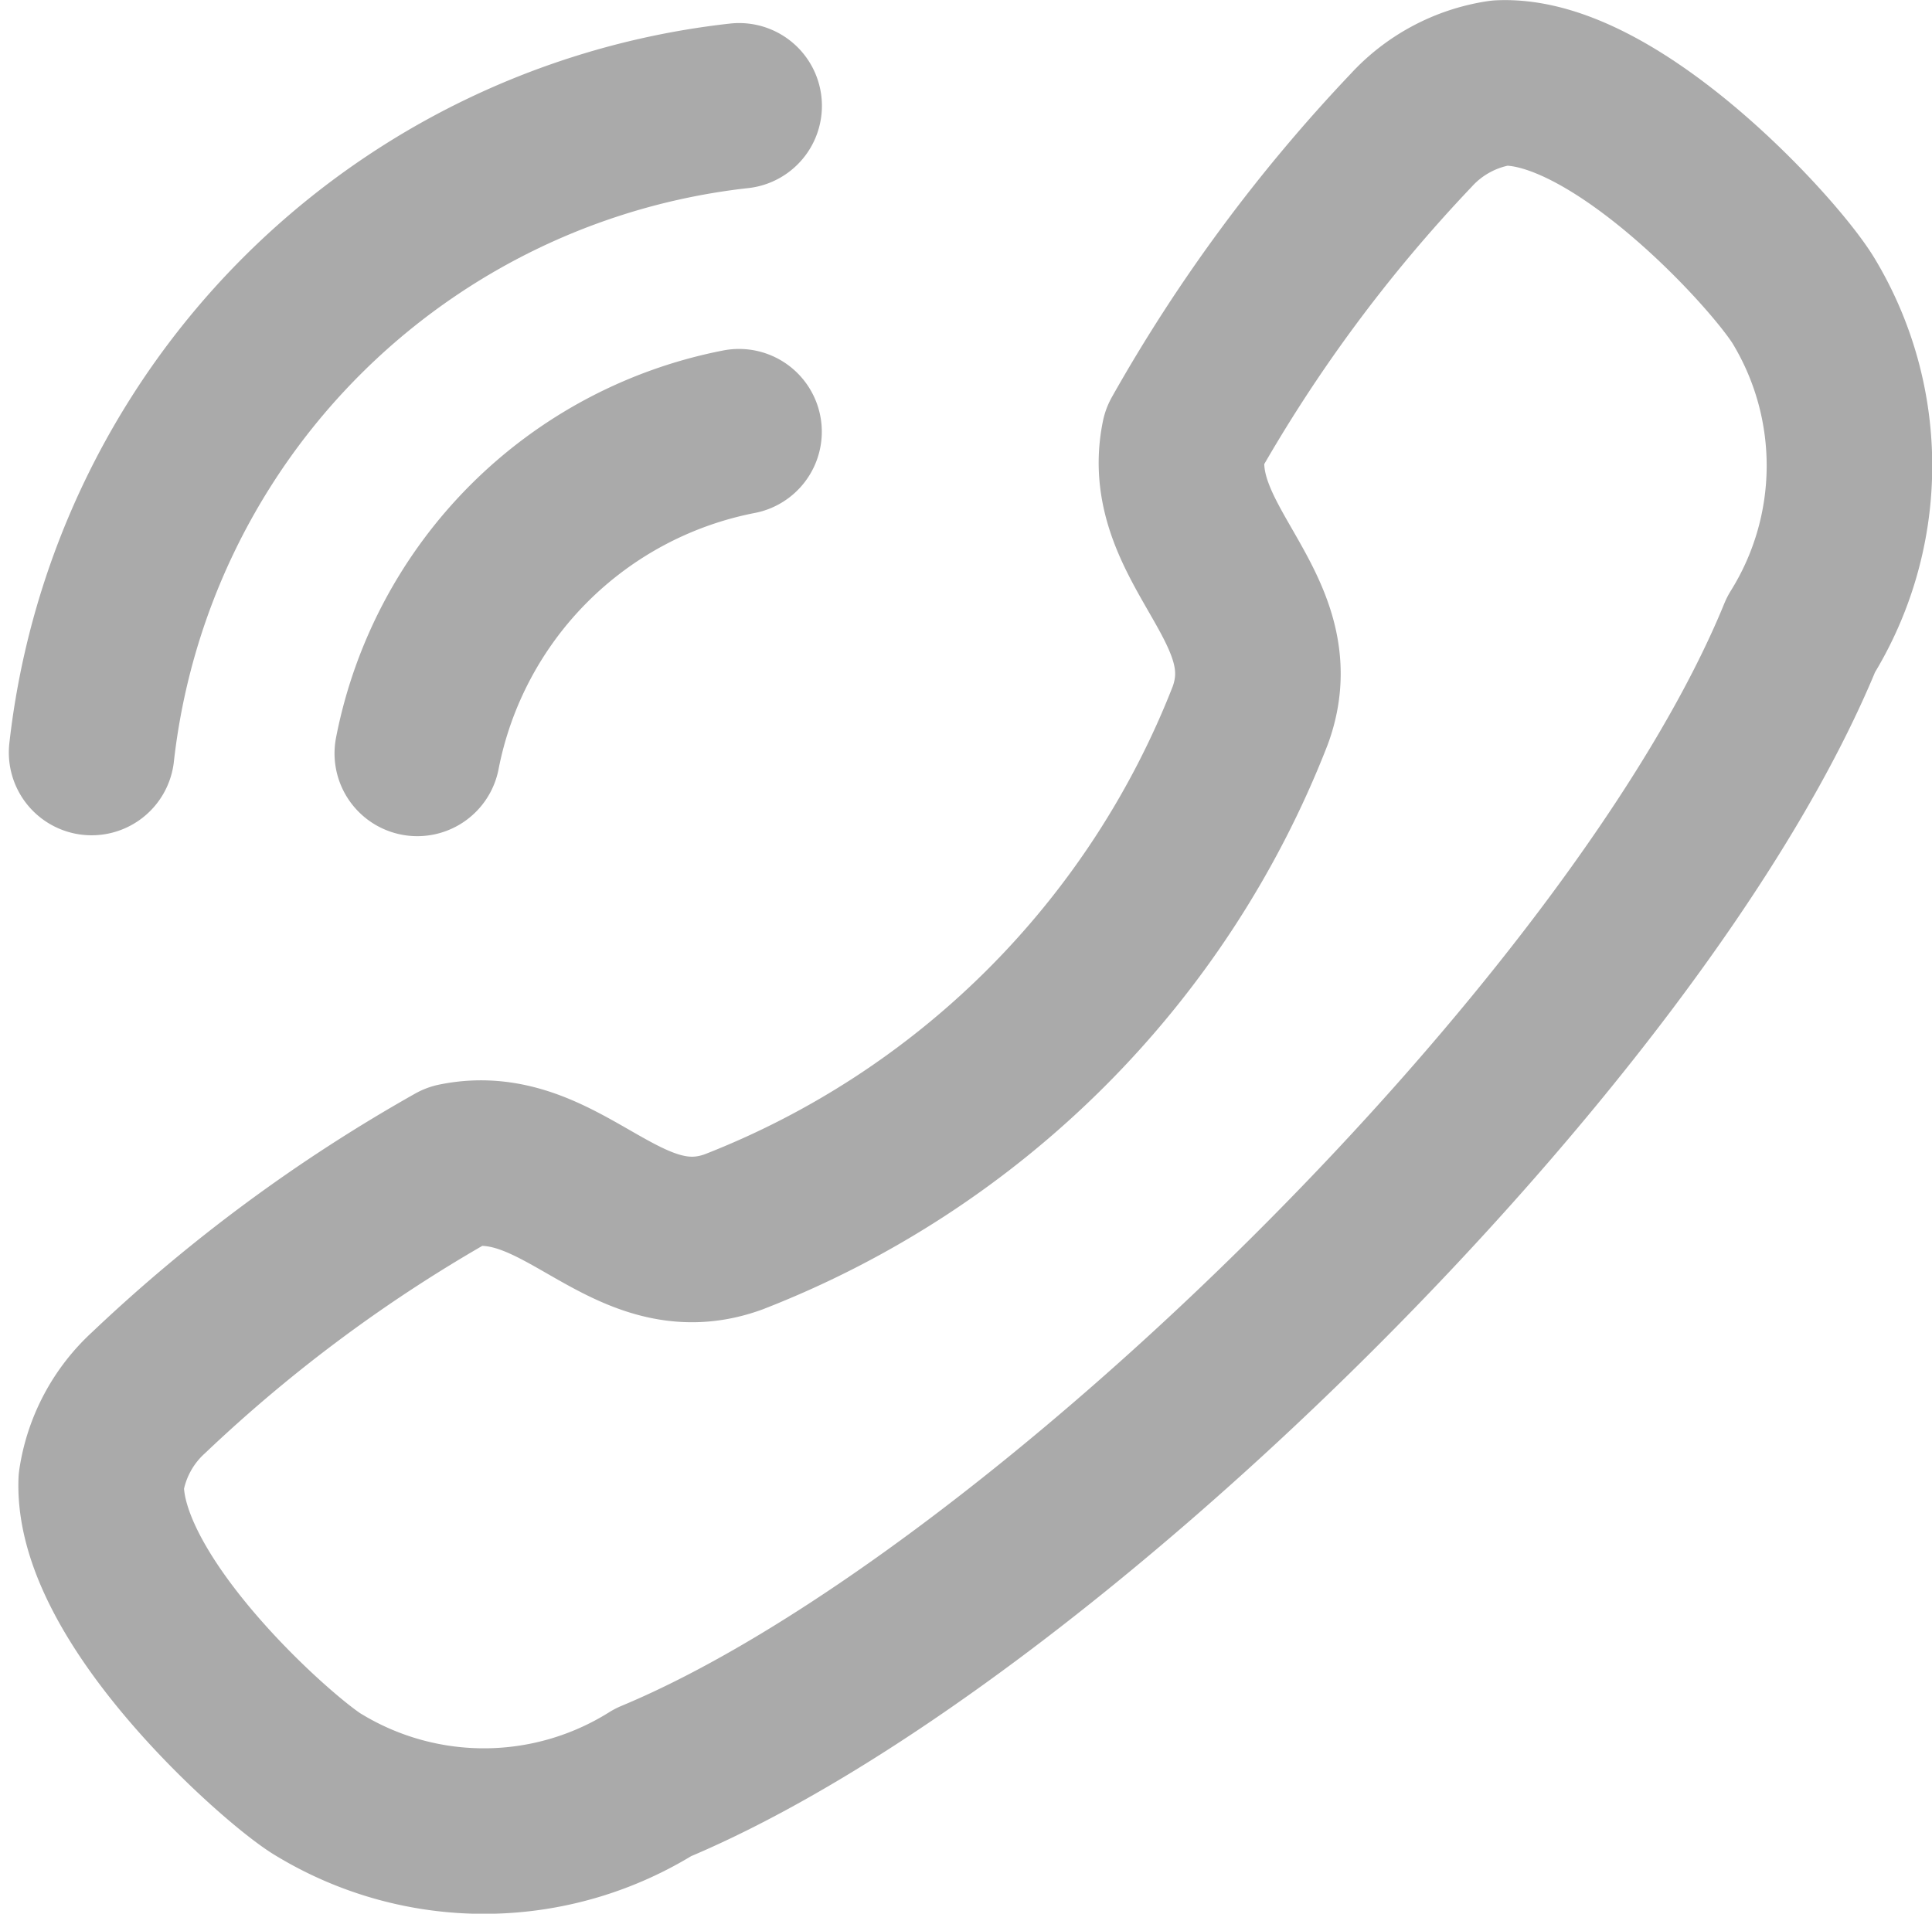
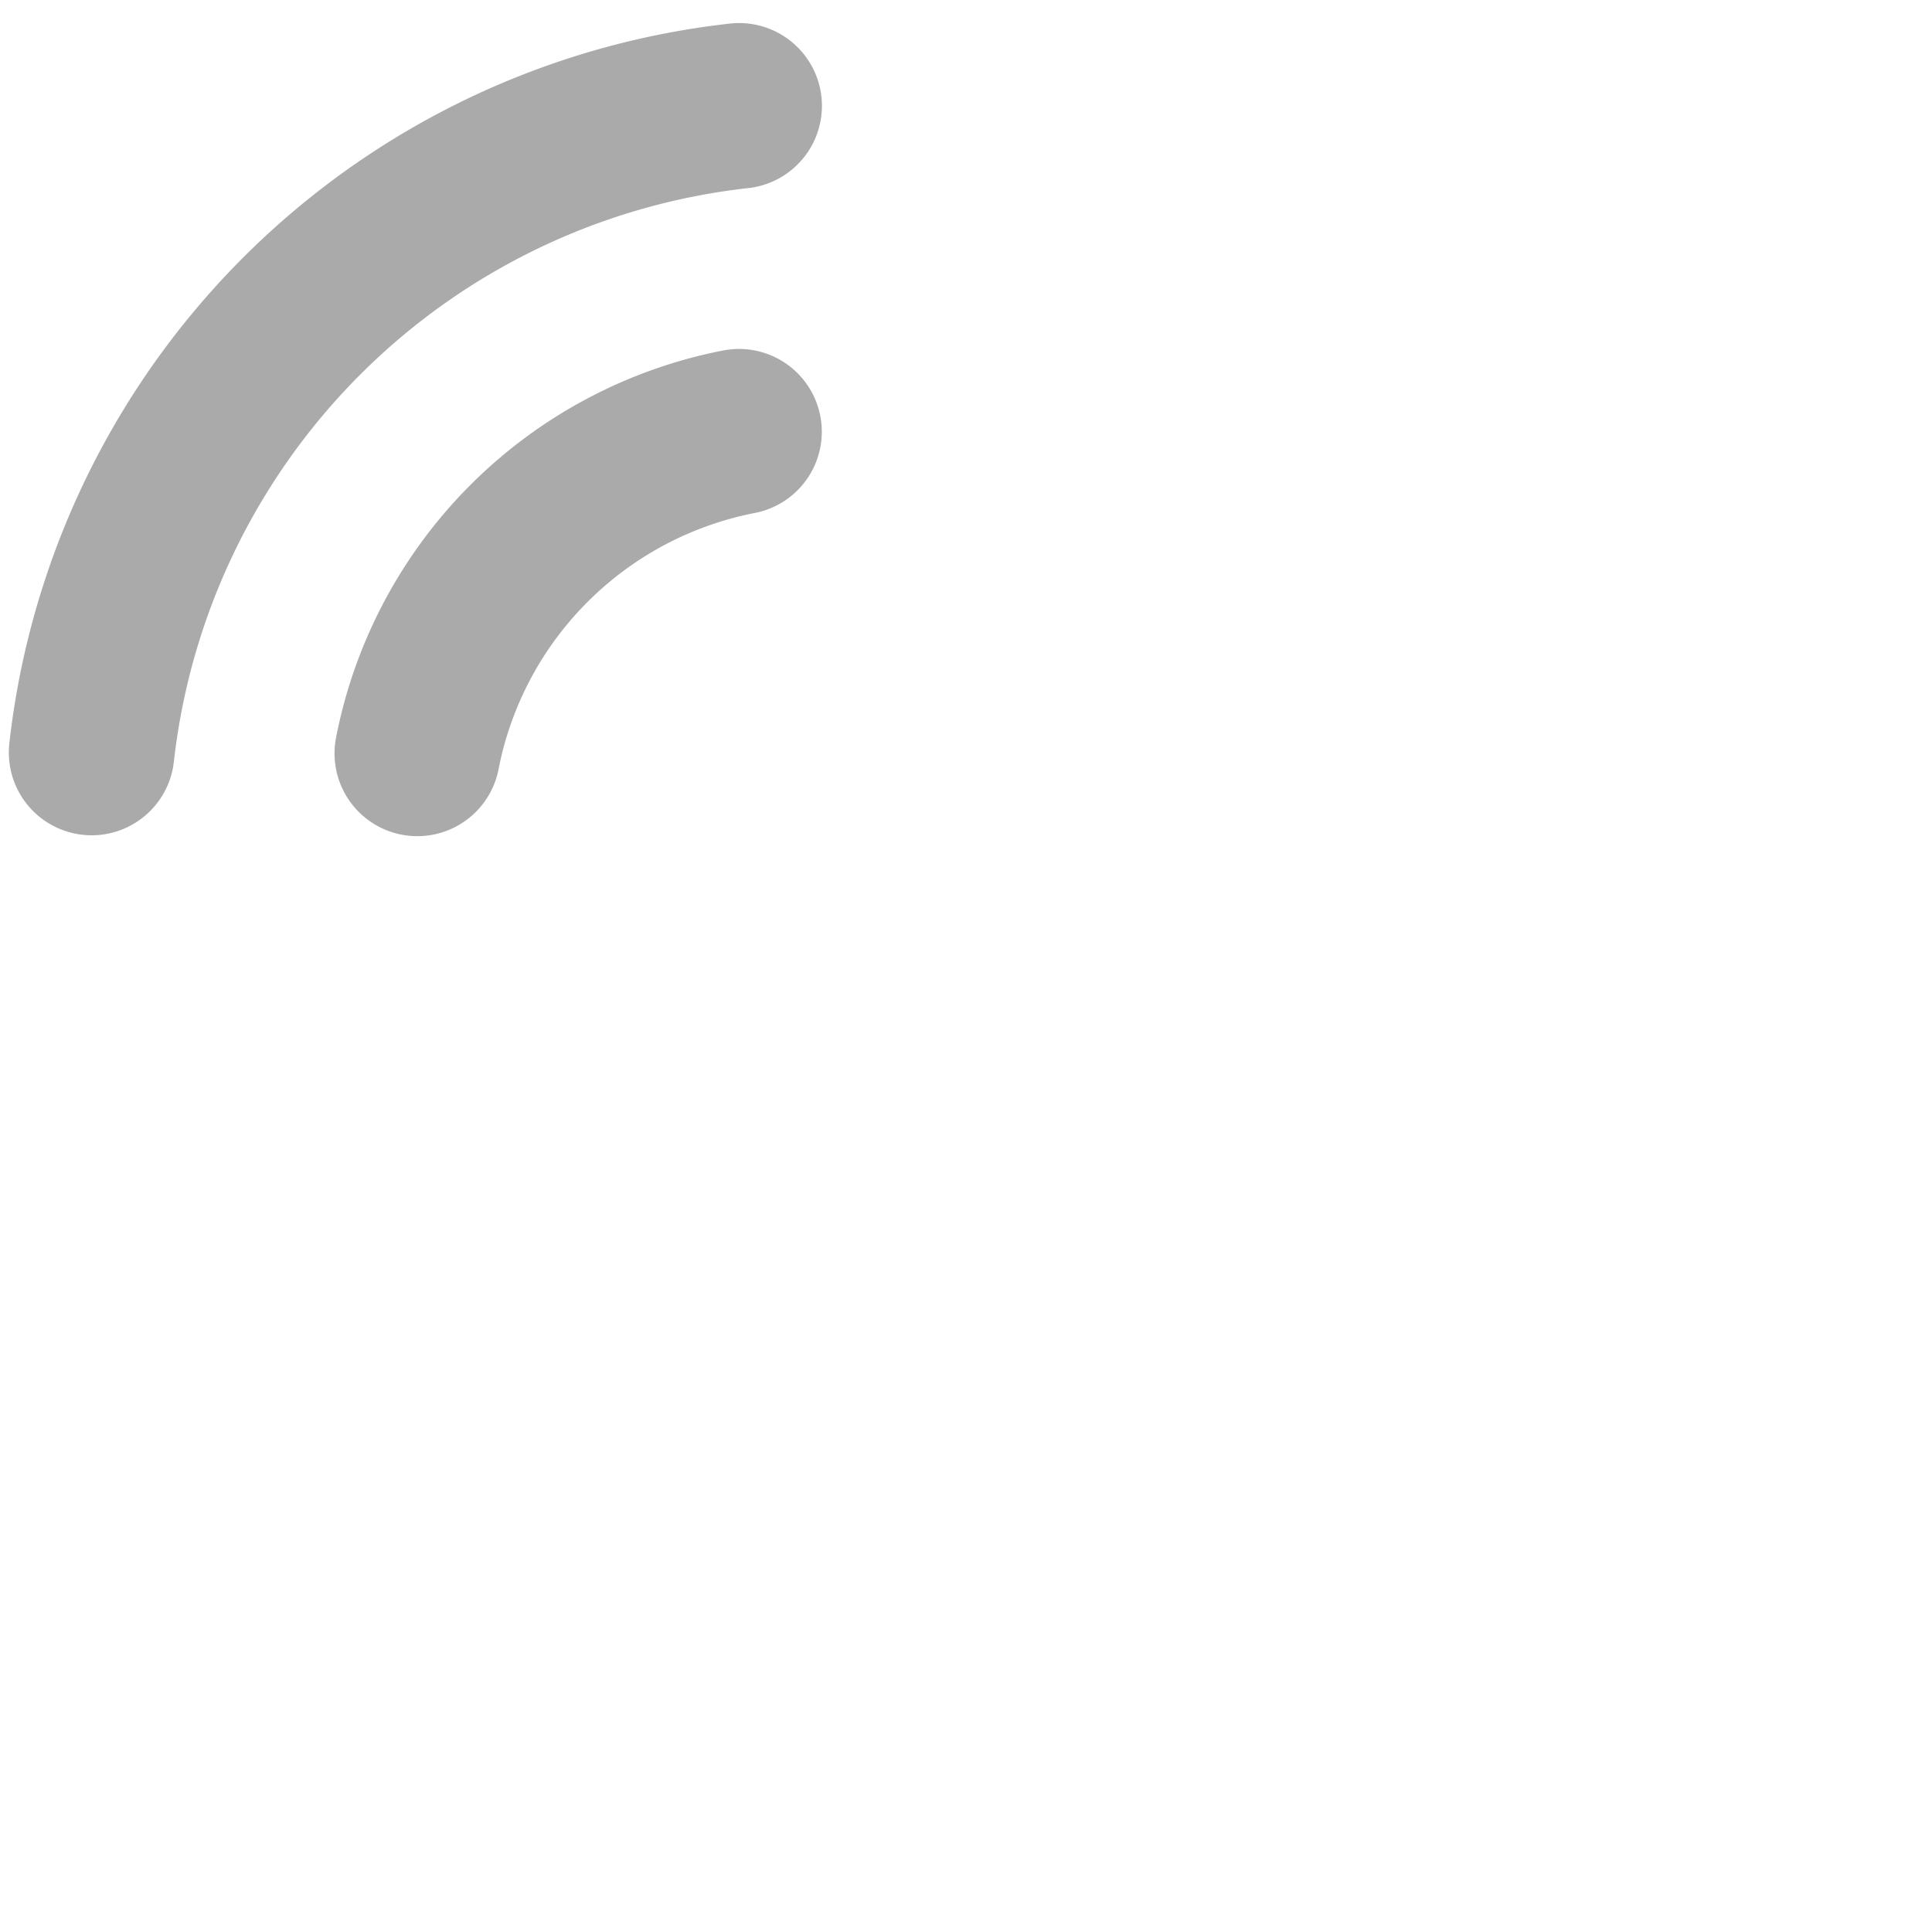
<svg xmlns="http://www.w3.org/2000/svg" width="17.505" height="17.341" viewBox="0 0 17.505 17.341">
  <g id="Calling" transform="translate(0.829 0.751)">
-     <path id="Path_634" data-name="Path 634" d="M17.925,4.478c-.264-.437-1.717-2.025-2.752-1.977a1.368,1.368,0,0,0-.806.43h0A14.07,14.07,0,0,0,12.31,5.715c-.2.974.959,1.535.6,2.517a8.227,8.227,0,0,1-4.682,4.68c-.981.356-1.542-.8-2.516-.6a14.052,14.052,0,0,0-2.783,2.056h0a1.365,1.365,0,0,0-.43.806c-.038,1.091,1.647,2.564,1.976,2.752A2.884,2.884,0,0,0,7.5,17.9c3.441-1.432,8.941-6.827,10.4-10.4A2.89,2.89,0,0,0,17.925,4.478Z" transform="translate(-2.411 -2.5)" fill="none" stroke="#aaa" stroke-linecap="round" stroke-linejoin="round" stroke-width="1.5" fill-rule="evenodd" />
    <path id="Path_635" data-name="Path 635" d="M20.433,2.75a6.642,6.642,0,0,0-5.867,5.86" transform="translate(-14.565 -2.542)" fill="none" stroke="#aaa" stroke-linecap="round" stroke-linejoin="round" stroke-width="1.5" />
    <path id="Path_636" data-name="Path 636" d="M17.48,6.293a3.688,3.688,0,0,0-2.915,2.915" transform="translate(-11.613 -3.132)" fill="none" stroke="#aaa" stroke-linecap="round" stroke-linejoin="round" stroke-width="1.5" />
  </g>
</svg>